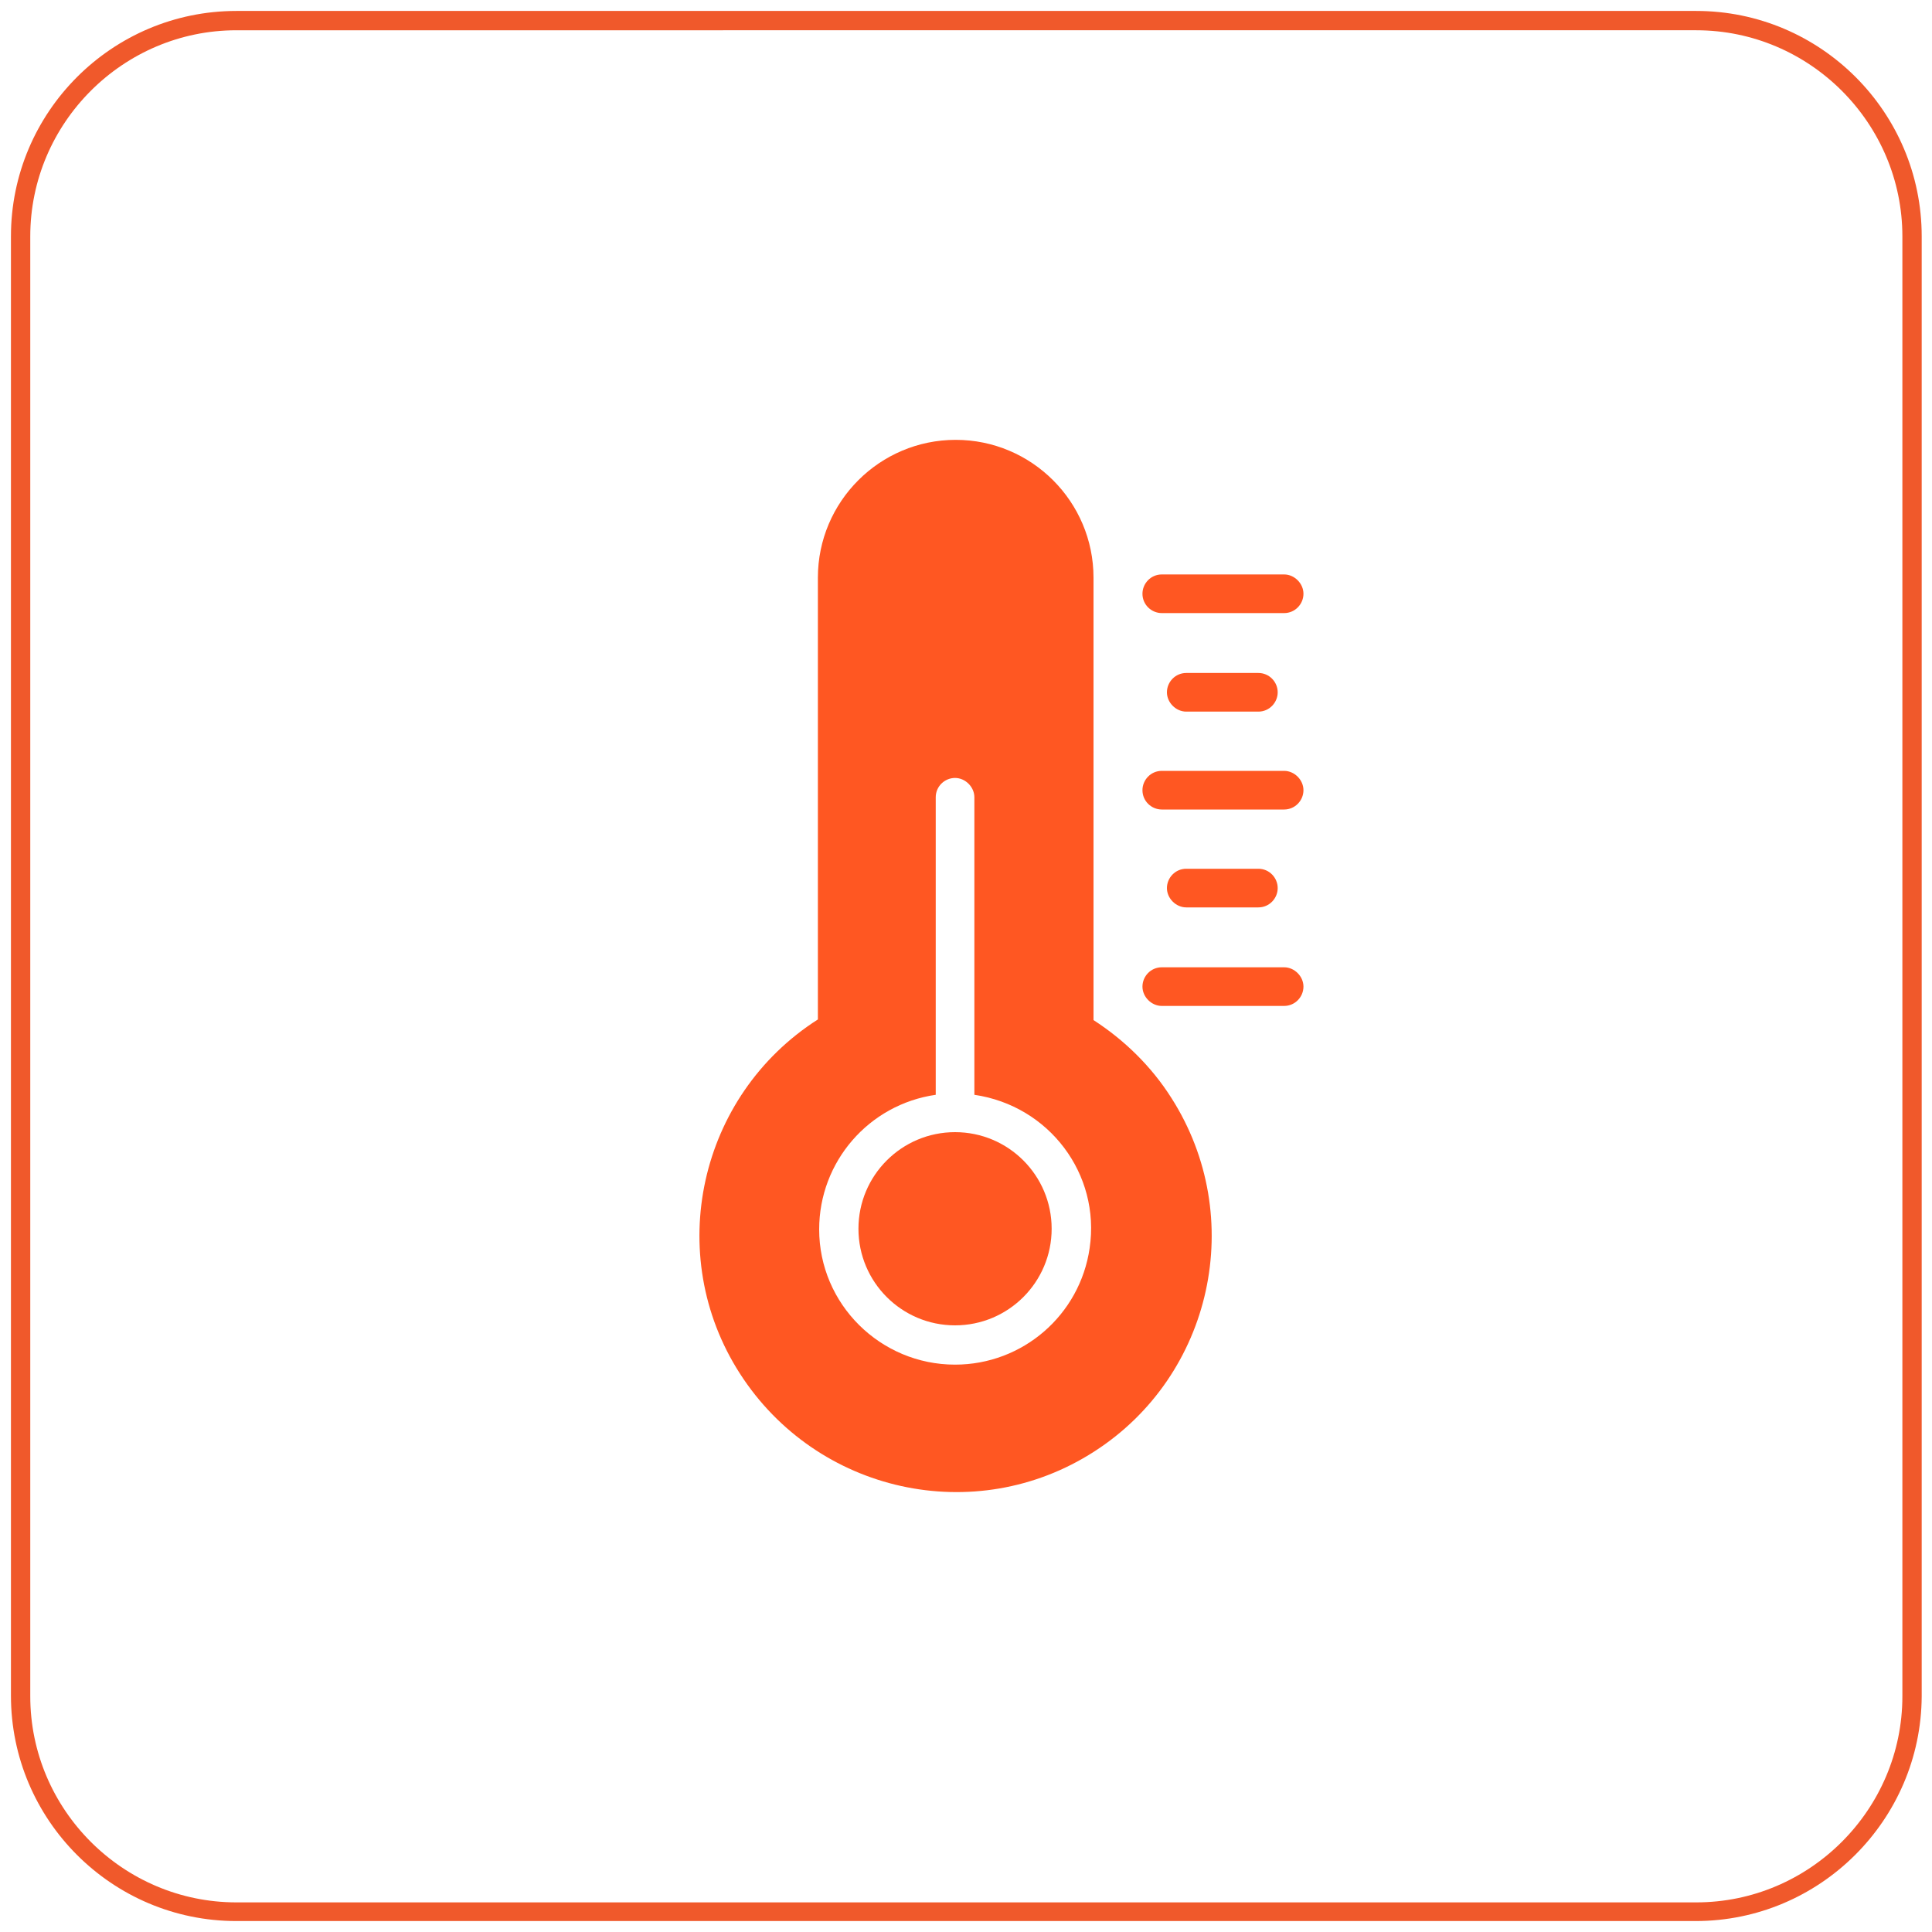
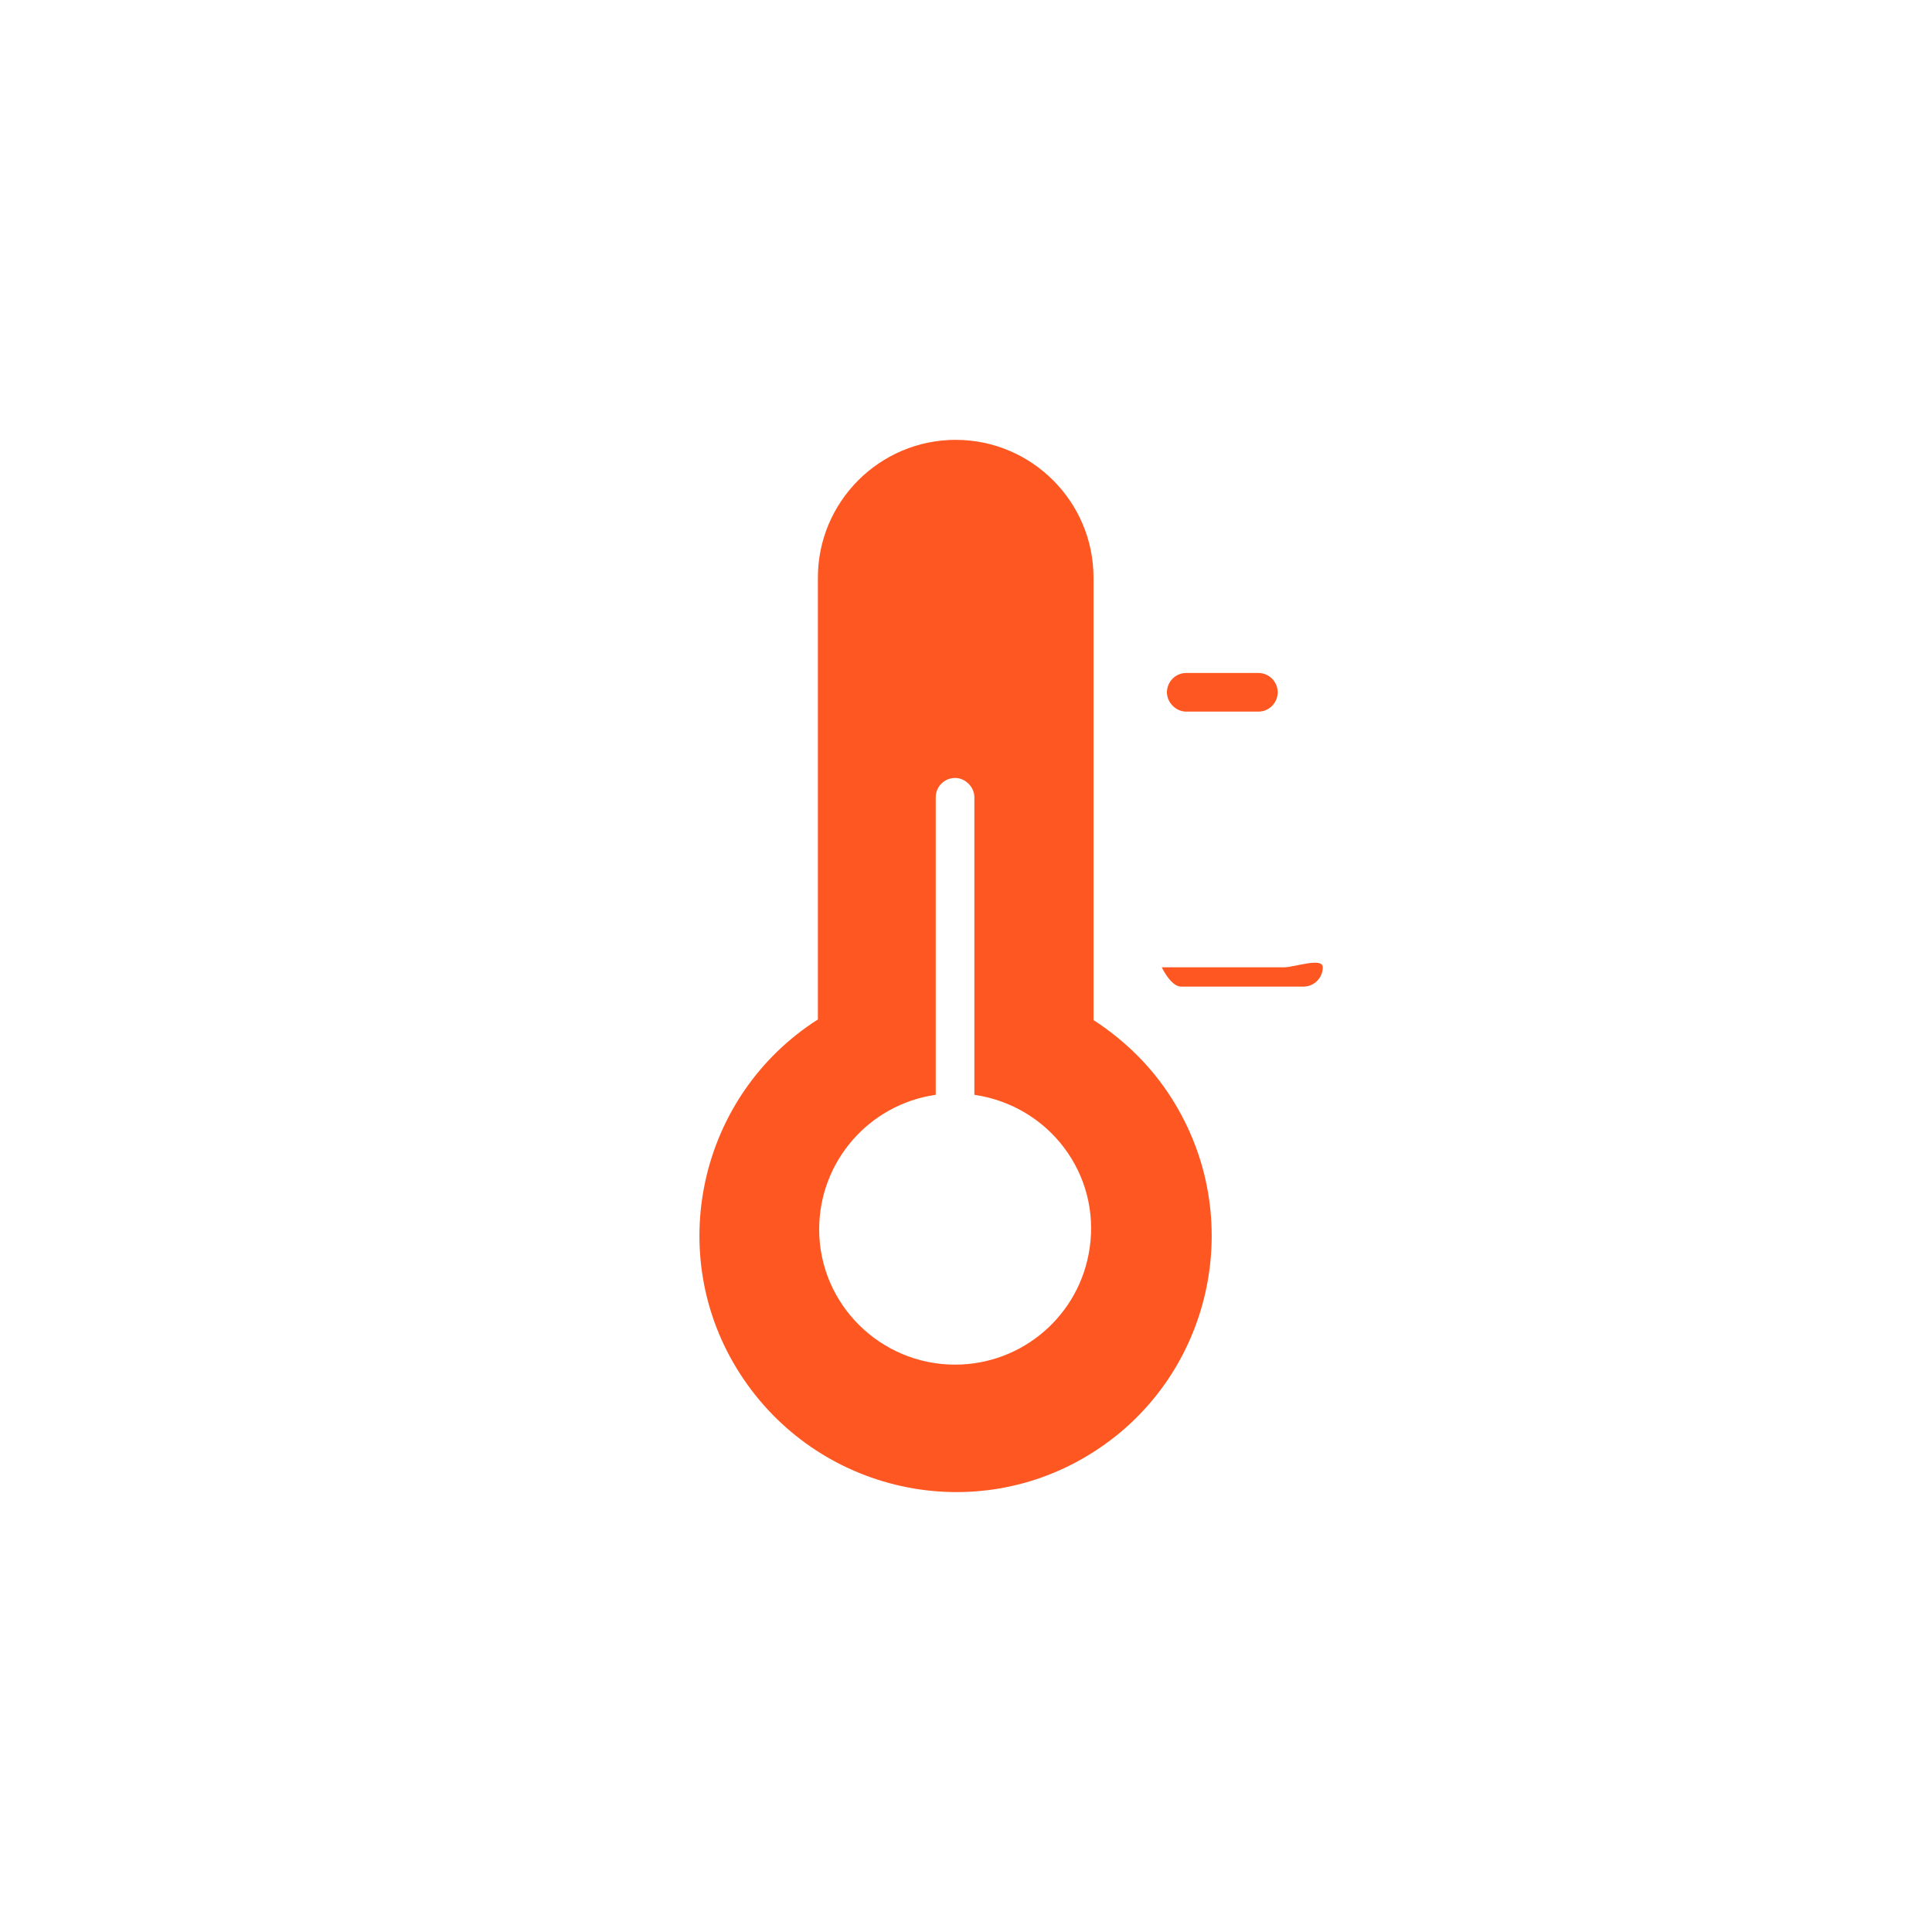
<svg xmlns="http://www.w3.org/2000/svg" version="1.1" id="Layer_1" x="0px" y="0px" viewBox="0 0 300 300" style="enable-background:new 0 0 300 300;" xml:space="preserve">
  <style type="text/css">
	.st0{fill:#F0592B;}
	.st1{fill:#FF5722;}
</style>
-   <path class="st0" d="M263.3,298.3H36.7c-19.3,0-35-15.7-35-35V36.7c0-19.3,15.7-35,35-35h226.7c19.3,0,35,15.7,35,35v226.7  C298.3,282.6,282.6,298.3,263.3,298.3z M36.7,4.7c-17.6,0-32,14.4-32,32v226.7c0,17.6,14.4,32,32,32h226.7c17.6,0,32-14.4,32-32  V36.7c0-17.6-14.4-32-32-32H36.7z" />
  <g>
    <g>
      <g>
        <path class="st1" d="M181.9,170.5c-3.1-4.9-7.3-9-12.1-12.1V89.7c0-11.8-9.6-21.4-21.4-21.4c-11.8,0-21.4,9.6-21.4,21.4v68.6     c-18.5,11.8-24,36.5-12.1,55s36.5,24,55,12.1C188.3,213.6,193.7,189,181.9,170.5z M169.2,193.8c-1.5,10.4-10.4,18.1-20.9,18.1v0     c-11.6,0-21.1-9.4-21.1-21c0-10.5,7.7-19.4,18.1-20.9v-46.2c0-1.7,1.4-3,3-3s3,1.4,3,3V170C162.9,171.7,170.9,182.3,169.2,193.8z     " />
      </g>
    </g>
    <g>
      <g>
-         <circle class="st1" cx="148.3" cy="190.8" r="15" />
-       </g>
+         </g>
    </g>
    <g>
      <g>
-         <path class="st1" d="M199.4,89.2h-19c-1.7,0-3,1.4-3,3c0,1.7,1.4,3,3,3h19c1.7,0,3-1.4,3-3C202.4,90.6,201,89.2,199.4,89.2z" />
-       </g>
+         </g>
    </g>
    <g>
      <g>
        <path class="st1" d="M195.4,104.5h-11.2c-1.7,0-3,1.4-3,3s1.4,3,3,3h11.2c1.7,0,3-1.4,3-3S197.1,104.5,195.4,104.5z" />
      </g>
    </g>
    <g>
      <g>
-         <path class="st1" d="M199.4,119.7h-19c-1.7,0-3,1.4-3,3c0,1.7,1.4,3,3,3h19c1.7,0,3-1.4,3-3C202.4,121.1,201,119.7,199.4,119.7z" />
-       </g>
+         </g>
    </g>
    <g>
      <g>
-         <path class="st1" d="M195.4,134.9h-11.2c-1.7,0-3,1.4-3,3s1.4,3,3,3h11.2c1.7,0,3-1.4,3-3S197.1,134.9,195.4,134.9z" />
-       </g>
+         </g>
    </g>
    <g>
      <g>
-         <path class="st1" d="M199.4,150.2h-19c-1.7,0-3,1.4-3,3s1.4,3,3,3h19c1.7,0,3-1.4,3-3S201,150.2,199.4,150.2z" />
+         <path class="st1" d="M199.4,150.2h-19s1.4,3,3,3h19c1.7,0,3-1.4,3-3S201,150.2,199.4,150.2z" />
      </g>
    </g>
  </g>
</svg>